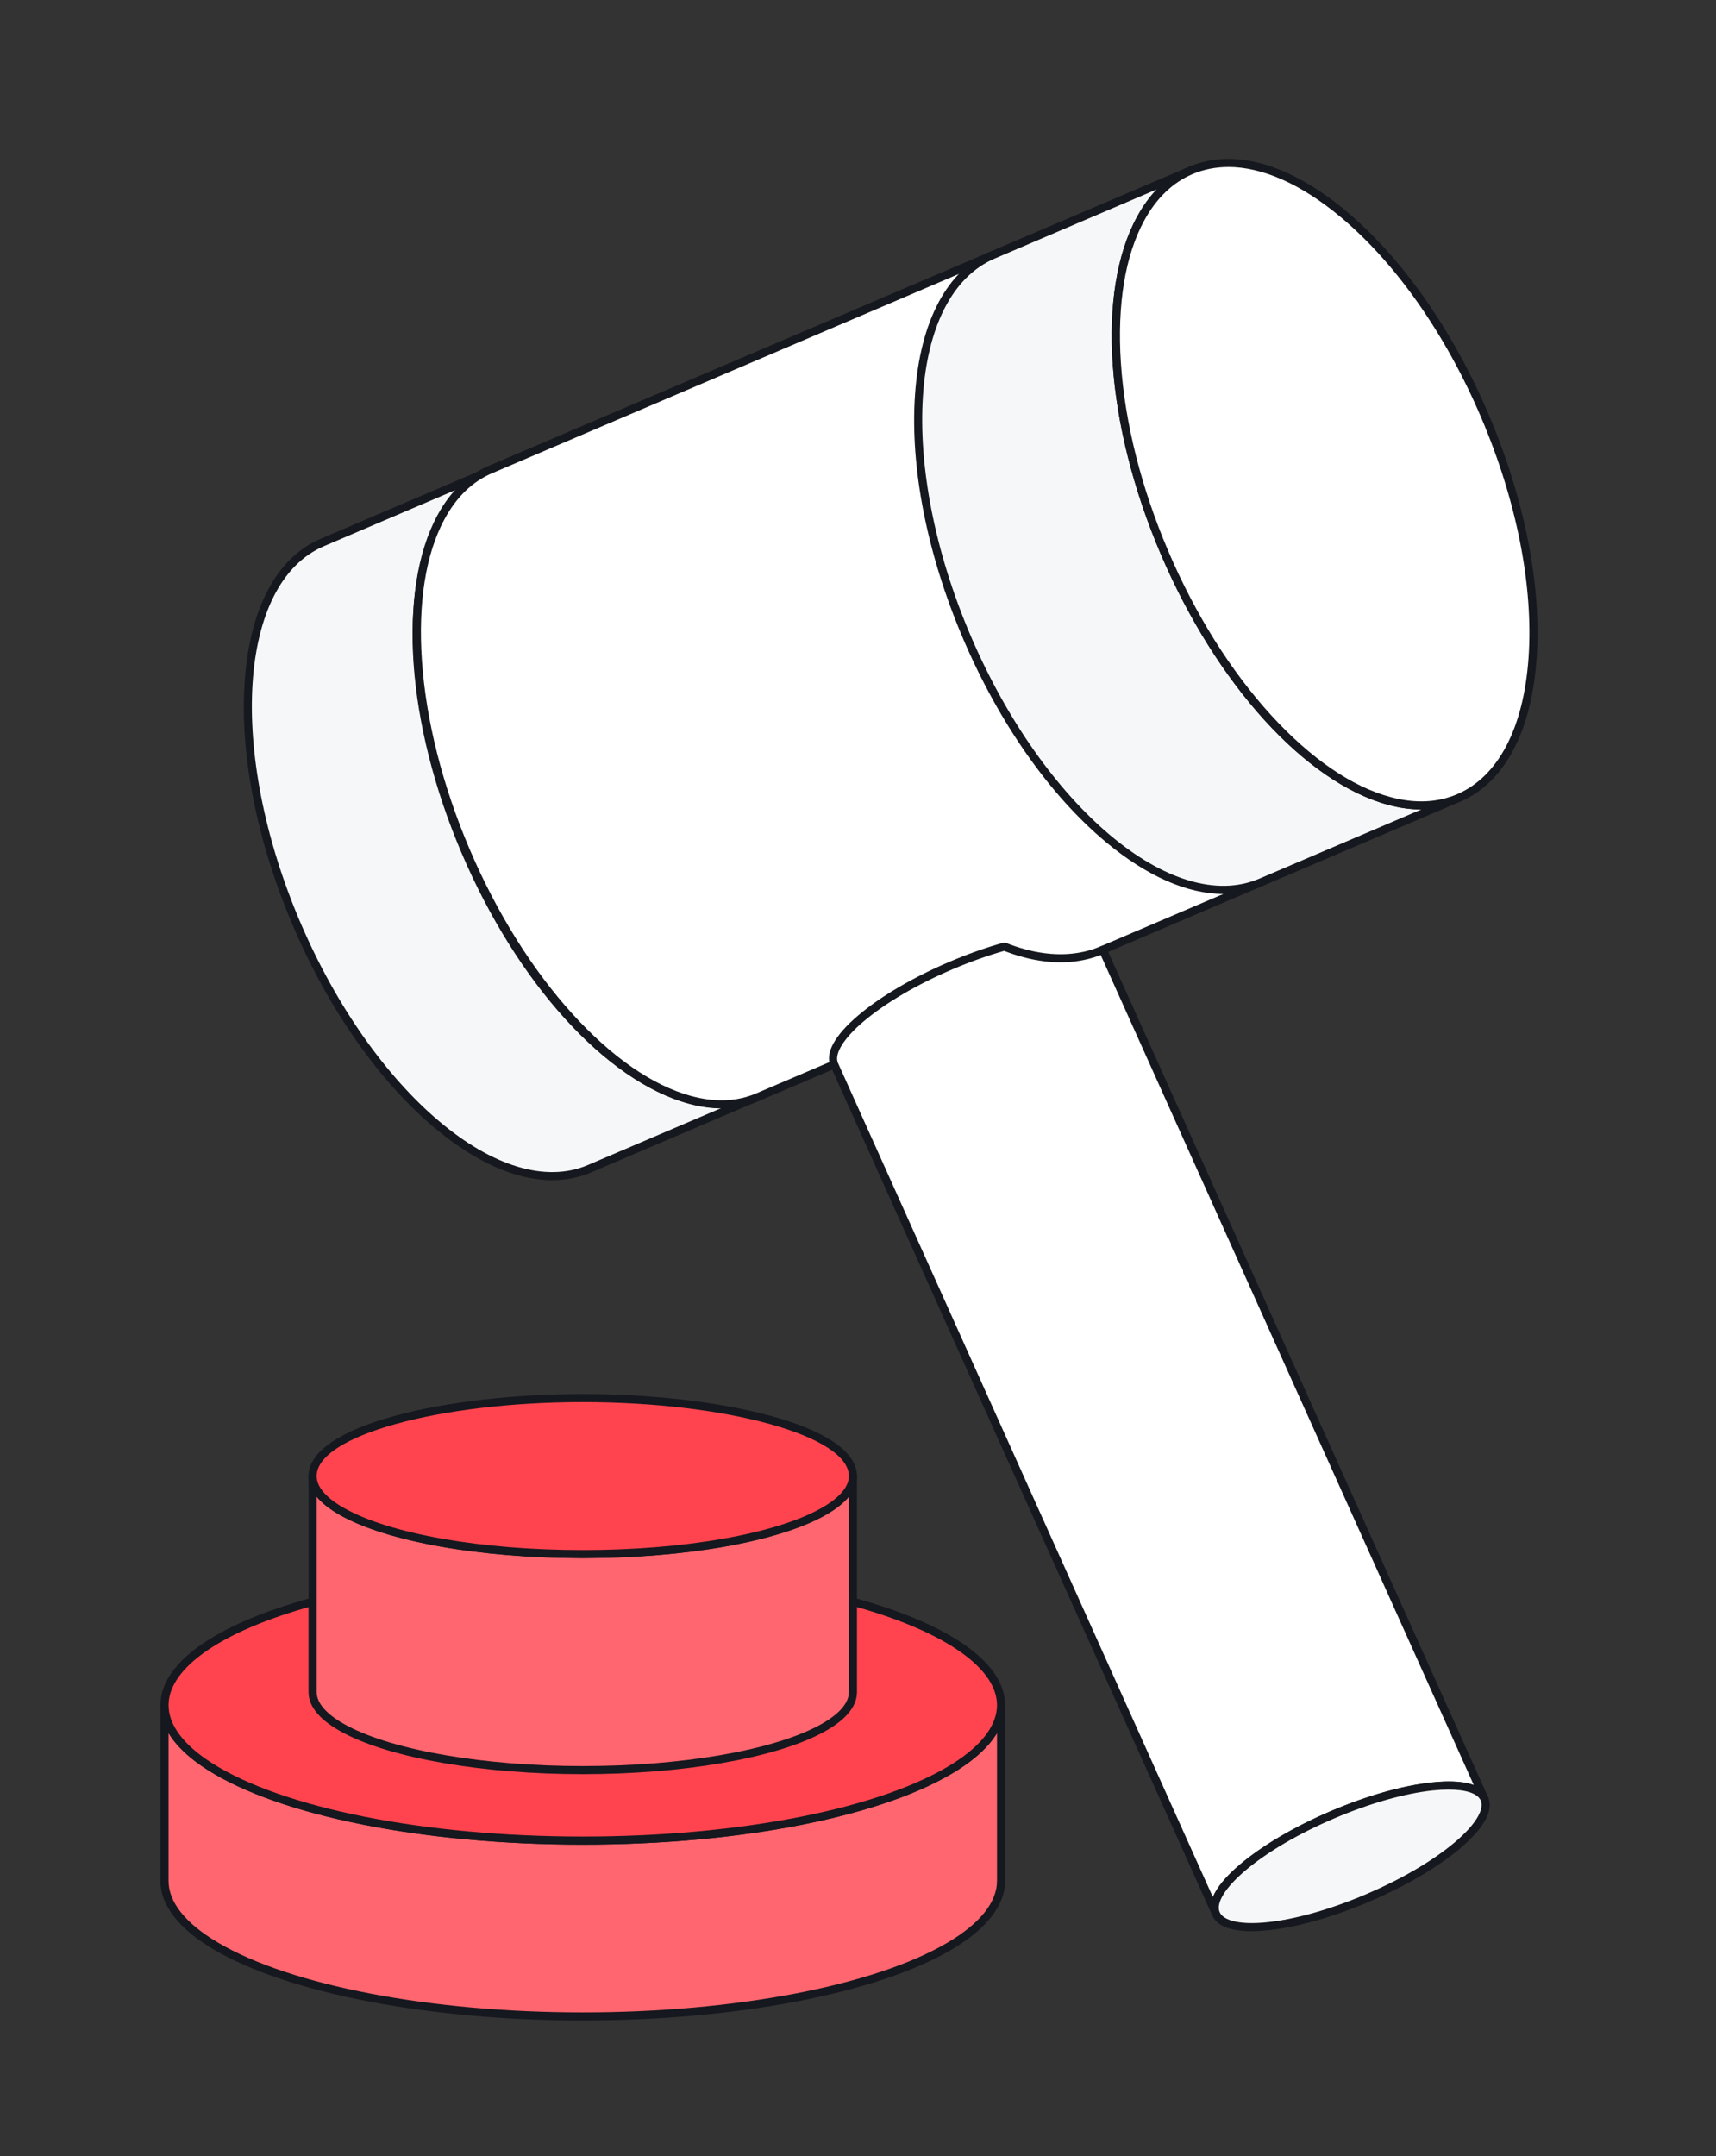
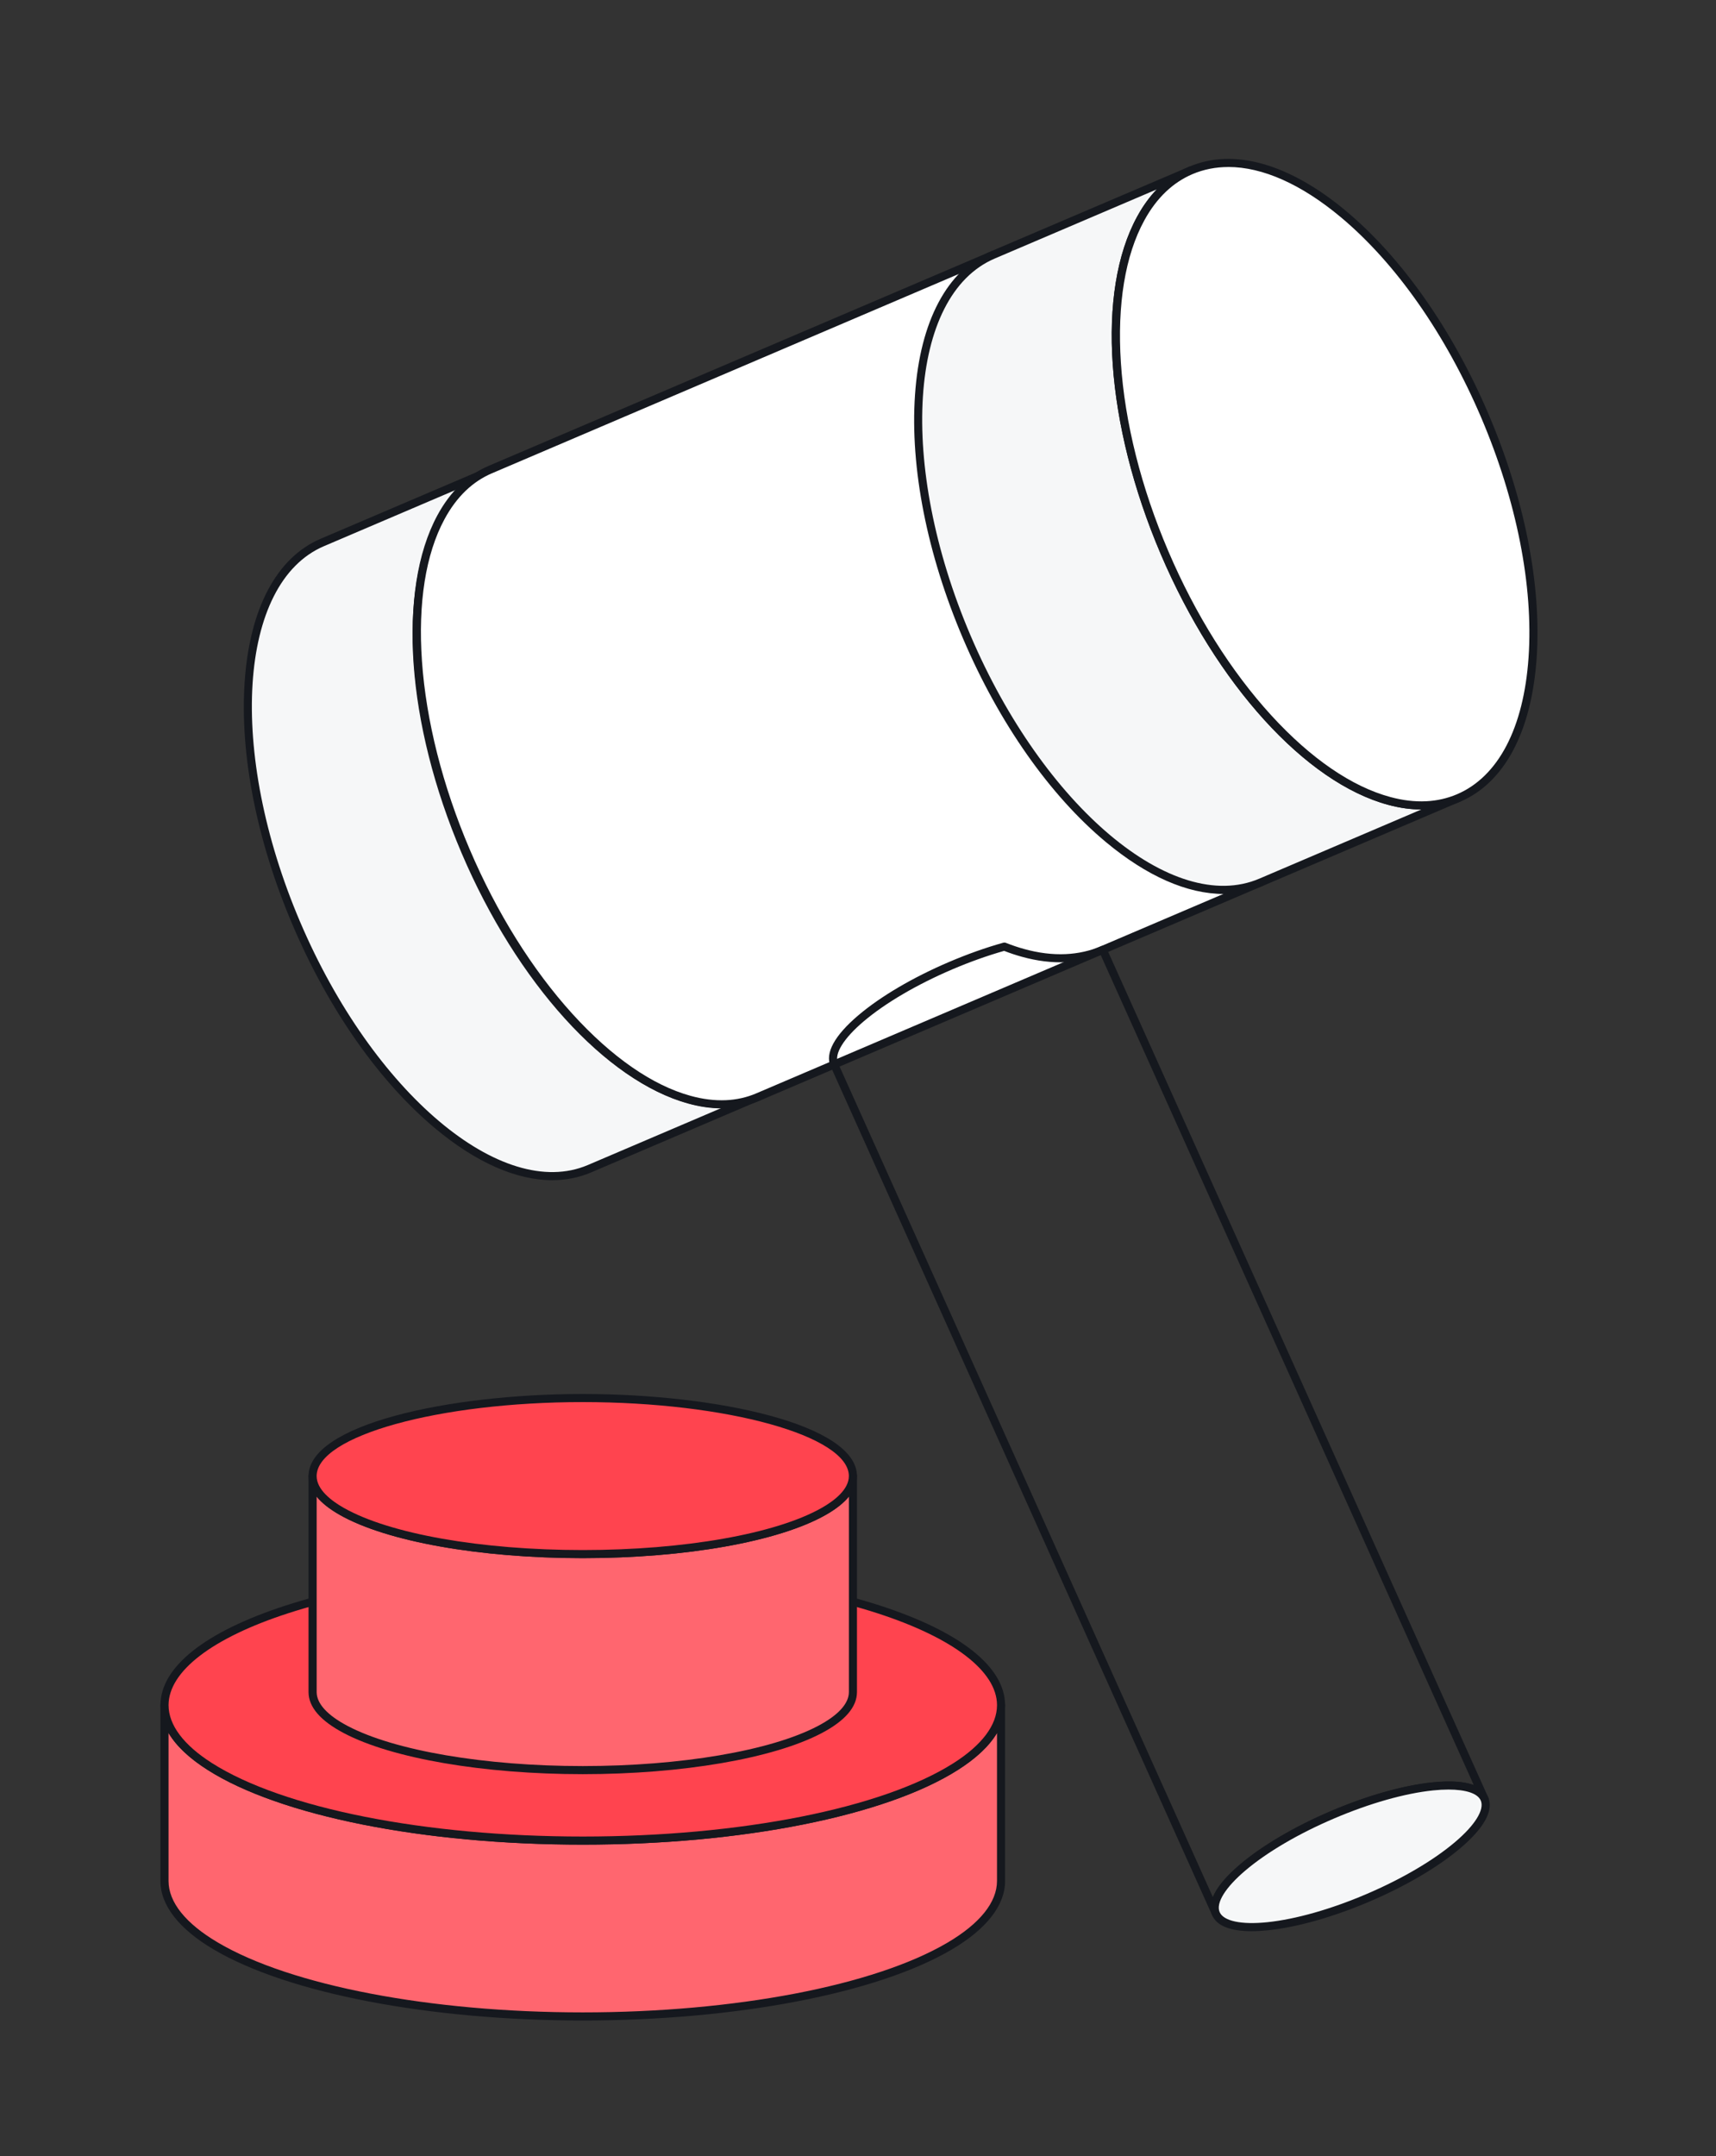
<svg xmlns="http://www.w3.org/2000/svg" width="121" height="152" viewBox="0 0 121 152" fill="none">
  <rect x="0" y="0" width="121" height="152" fill="#333333" stroke="none" />
  <g clip-path="url(#clip0_41_1832)">
    <g clip-path="url(#clip1_41_1832)">
      <path d="M70.585 120.196V132.589C70.585 134.253 69.271 135.817 66.96 137.179C61.947 140.134 52.242 142.137 41.091 142.137C29.94 142.137 20.24 140.134 15.227 137.179C12.914 135.817 11.6 134.253 11.6 132.589V120.196C11.6 121.751 12.75 123.22 14.787 124.517C19.657 127.617 29.607 129.743 41.091 129.743C52.575 129.743 62.525 127.617 67.397 124.517C69.435 123.22 70.584 121.751 70.584 120.196H70.585Z" fill="#FF666F" />
      <path d="M41.091 142.424C30.275 142.424 20.31 140.509 15.081 137.426C12.617 135.974 11.312 134.303 11.312 132.59V120.197C11.312 120.04 11.441 119.911 11.598 119.911C11.755 119.911 11.884 120.04 11.884 120.197C11.884 121.594 12.941 123.006 14.94 124.277C19.96 127.473 29.98 129.459 41.091 129.459C52.203 129.459 62.222 127.473 67.244 124.277C69.243 123.004 70.3 121.594 70.3 120.197C70.3 120.04 70.428 119.911 70.585 119.911C70.743 119.911 70.871 120.04 70.871 120.197V132.59C70.871 134.303 69.568 135.974 67.104 137.426C61.875 140.509 51.908 142.424 41.091 142.424ZM11.885 122.164V132.59C11.885 134.089 13.091 135.591 15.373 136.934C20.518 139.969 30.372 141.853 41.093 141.853C51.812 141.853 61.67 139.969 66.815 136.934C69.095 135.591 70.301 134.089 70.301 132.59V122.164C69.763 123.069 68.844 123.937 67.552 124.759C62.444 128.01 52.305 130.029 41.093 130.029C29.88 130.029 19.741 128.009 14.635 124.759C13.344 123.937 12.425 123.069 11.887 122.164H11.885Z" fill="#15181E" />
      <path d="M70.586 120.196C70.586 121.751 69.436 123.22 67.399 124.517C62.527 127.617 52.576 129.743 41.093 129.743C29.61 129.743 19.659 127.617 14.789 124.517C12.75 123.22 11.602 121.751 11.602 120.196C11.602 114.921 24.806 110.647 41.093 110.647C57.38 110.647 70.587 114.923 70.587 120.196H70.586Z" fill="#FF444F" />
      <path d="M41.092 130.029C29.879 130.029 19.74 128.009 14.634 124.759C12.432 123.356 11.315 121.821 11.315 120.196C11.315 117.511 14.453 115.017 20.15 113.171C25.749 111.359 33.186 110.361 41.092 110.361C48.997 110.361 56.437 111.36 62.035 113.171C67.733 115.016 70.87 117.511 70.87 120.196C70.87 121.821 69.753 123.356 67.55 124.759C62.442 128.01 52.303 130.029 41.09 130.029H41.092ZM41.092 110.933C33.243 110.933 25.869 111.921 20.326 113.716C14.962 115.453 11.886 117.814 11.886 120.196C11.886 121.593 12.943 123.004 14.942 124.276C19.962 127.471 29.982 129.457 41.093 129.457C52.205 129.457 62.224 127.471 67.246 124.276C69.244 123.003 70.302 121.593 70.302 120.196C70.302 117.814 67.225 115.453 61.862 113.716C56.319 111.921 48.943 110.933 41.094 110.933H41.092Z" fill="#15181E" />
      <path d="M60.142 104.049V119.276C60.142 120.234 59.294 121.136 57.801 121.92C54.562 123.623 48.295 124.777 41.093 124.777C33.89 124.777 27.624 123.624 24.387 121.92C22.892 121.136 22.044 120.234 22.044 119.276V104.049C22.044 104.944 22.787 105.79 24.102 106.539C27.248 108.324 33.675 109.549 41.093 109.549C48.51 109.549 54.937 108.324 58.084 106.539C59.401 105.791 60.142 104.946 60.142 104.049Z" fill="#FF666F" />
      <path d="M41.092 125.061C34.093 125.061 27.64 123.954 24.252 122.171C22.596 121.301 21.756 120.327 21.756 119.274V104.047C21.756 103.89 21.884 103.761 22.042 103.761C22.199 103.761 22.327 103.89 22.327 104.047C22.327 105.001 23.369 105.793 24.242 106.289C27.472 108.123 33.927 109.261 41.092 109.261C48.256 109.261 54.712 108.121 57.942 106.289C58.815 105.793 59.856 105.001 59.856 104.047C59.856 103.89 59.984 103.761 60.142 103.761C60.299 103.761 60.427 103.89 60.427 104.047V119.274C60.427 120.327 59.587 121.301 57.933 122.171C54.544 123.954 48.092 125.061 41.092 125.061ZM22.329 105.497V119.274C22.329 120.087 23.086 120.913 24.519 121.666C27.83 123.407 34.182 124.49 41.093 124.49C48.005 124.49 54.357 123.409 57.669 121.666C59.102 120.913 59.857 120.086 59.857 119.274V105.497C59.489 105.947 58.944 106.377 58.224 106.786C54.913 108.666 48.347 109.833 41.092 109.833C33.836 109.833 27.272 108.664 23.96 106.786C23.24 106.377 22.696 105.947 22.327 105.497H22.329Z" fill="#15181E" />
      <path d="M60.142 104.049C60.142 104.944 59.4 105.79 58.084 106.539C54.937 108.324 48.51 109.549 41.093 109.549C33.675 109.549 27.248 108.324 24.102 106.539C22.785 105.791 22.044 104.946 22.044 104.049C22.044 101.01 30.573 98.547 41.094 98.547C51.615 98.547 60.144 101.01 60.144 104.049H60.142Z" fill="#FF444F" />
      <path d="M41.092 109.834C33.836 109.834 27.272 108.666 23.96 106.787C22.497 105.957 21.756 105.036 21.756 104.049C21.756 100.426 31.587 98.262 41.092 98.262C50.596 98.262 60.427 100.426 60.427 104.049C60.427 105.036 59.686 105.957 58.223 106.787C54.912 108.667 48.346 109.834 41.09 109.834H41.092ZM41.092 98.833C30.92 98.833 22.327 101.221 22.327 104.049C22.327 105.003 23.369 105.794 24.242 106.29C27.472 108.124 33.927 109.263 41.092 109.263C48.256 109.263 54.712 108.123 57.942 106.29C58.815 105.794 59.856 105.003 59.856 104.049C59.856 101.221 51.263 98.833 41.092 98.833Z" fill="#15181E" />
-       <path d="M55.297 50.433C60.498 62.622 59.684 74.652 53.474 77.302C52.758 77.608 52 77.776 51.217 77.813C50.377 77.853 49.503 77.748 48.608 77.503C43.081 76.01 36.774 69.312 32.813 60.029C28.851 50.746 28.377 41.556 31.123 36.532C31.564 35.718 32.093 35.013 32.703 34.435C33.273 33.895 33.918 33.463 34.634 33.159C40.844 30.509 50.094 38.243 55.297 50.435V50.433Z" fill="white" />
+       <path d="M55.297 50.433C52.758 77.608 52 77.776 51.217 77.813C50.377 77.853 49.503 77.748 48.608 77.503C43.081 76.01 36.774 69.312 32.813 60.029C28.851 50.746 28.377 41.556 31.123 36.532C31.564 35.718 32.093 35.013 32.703 34.435C33.273 33.895 33.918 33.463 34.634 33.159C40.844 30.509 50.094 38.243 55.297 50.435V50.433Z" fill="white" />
      <path d="M50.87 78.108C50.115 78.108 49.331 77.998 48.534 77.78C42.728 76.211 36.454 69.287 32.551 60.141C28.647 50.994 27.988 41.672 30.872 36.394C31.33 35.551 31.88 34.821 32.507 34.225C33.107 33.657 33.785 33.208 34.523 32.894C37.63 31.568 41.538 32.674 45.527 36.01C49.462 39.301 53.027 44.383 55.56 50.32C58.093 56.255 59.297 62.344 58.95 67.463C58.598 72.65 56.693 76.238 53.587 77.564C52.85 77.878 52.057 78.058 51.231 78.098C51.111 78.104 50.991 78.107 50.87 78.107V78.108ZM37.263 32.92C36.374 32.92 35.531 33.085 34.747 33.42C34.072 33.708 33.451 34.118 32.9 34.641C32.317 35.195 31.802 35.877 31.374 36.668C30.032 39.123 29.467 42.578 29.738 46.665C30.017 50.871 31.171 55.454 33.077 59.918C34.983 64.382 37.492 68.385 40.335 71.495C43.098 74.517 45.985 76.5 48.684 77.228C49.553 77.465 50.4 77.567 51.204 77.528C51.962 77.493 52.688 77.327 53.362 77.04C59.417 74.455 60.167 62.571 55.034 50.545C52.535 44.69 49.028 39.684 45.16 36.45C42.377 34.123 39.655 32.921 37.263 32.921V32.92Z" fill="#15181E" />
      <path d="M51.217 77.814C52.002 77.777 52.759 77.609 53.474 77.303L41.569 82.384C35.359 85.034 26.107 77.3 20.904 65.111C15.701 52.92 16.519 40.889 22.729 38.239L34.634 33.157C33.919 33.463 33.273 33.893 32.703 34.433C32.093 35.011 31.564 35.716 31.123 36.53C28.377 41.554 28.852 50.744 32.813 60.027C36.774 69.31 43.081 76.009 48.609 77.501C49.503 77.746 50.377 77.851 51.217 77.811V77.814Z" fill="#F6F7F8" />
      <path d="M38.942 83.192C36.411 83.192 33.565 81.947 30.675 79.531C26.738 76.24 23.175 71.16 20.641 65.222C18.107 59.285 16.904 53.197 17.251 48.077C17.604 42.888 19.508 39.301 22.615 37.975L34.521 32.894C34.667 32.833 34.834 32.9 34.895 33.044C34.957 33.19 34.89 33.357 34.745 33.418C34.071 33.707 33.45 34.117 32.898 34.64C32.314 35.194 31.801 35.875 31.372 36.667C30.031 39.121 29.465 42.577 29.737 46.664C30.015 50.87 31.17 55.453 33.075 59.917C34.981 64.381 37.491 68.384 40.334 71.494C43.097 74.515 45.984 76.498 48.682 77.227C49.551 77.464 50.398 77.565 51.202 77.527C51.961 77.49 52.687 77.325 53.361 77.038C53.507 76.977 53.674 77.044 53.735 77.188C53.797 77.334 53.73 77.501 53.585 77.562L53.58 77.565L41.68 82.644C40.822 83.01 39.905 83.19 38.941 83.19L38.942 83.192ZM32.244 34.488L22.841 38.501C16.785 41.085 16.035 52.972 21.168 64.998C26.301 77.024 35.402 84.704 41.457 82.12L50.86 78.107C50.108 78.107 49.328 77.995 48.534 77.778C42.728 76.21 36.454 69.285 32.551 60.14C28.647 50.992 27.988 41.671 30.872 36.392C31.264 35.67 31.725 35.03 32.244 34.487V34.488Z" fill="#15181E" />
      <path d="M86.672 62.697C87.452 62.661 88.203 62.497 88.913 62.194L53.443 77.332C52.733 77.635 51.98 77.801 51.202 77.835C50.368 77.873 49.499 77.763 48.609 77.515C43.115 76.001 36.826 69.277 32.856 59.975C28.888 50.675 28.382 41.481 31.089 36.465C31.526 35.651 32.048 34.948 32.652 34.373C33.216 33.837 33.856 33.405 34.566 33.102L70.036 17.964C69.326 18.267 68.688 18.697 68.122 19.234C67.519 19.81 66.996 20.514 66.561 21.327C63.853 26.344 64.356 35.538 68.326 44.838C72.296 54.14 78.586 60.864 84.08 62.377C84.969 62.625 85.838 62.734 86.671 62.697H86.672Z" fill="white" />
      <path d="M50.884 78.129C50.128 78.129 49.338 78.016 48.533 77.791C42.761 76.201 36.504 69.253 32.594 60.089C28.684 50.926 27.994 41.6 30.838 36.33C31.293 35.486 31.837 34.757 32.456 34.166C33.054 33.597 33.726 33.15 34.454 32.84L69.924 17.701C70.07 17.64 70.237 17.707 70.298 17.852C70.36 17.996 70.293 18.164 70.148 18.226L70.143 18.229C69.481 18.512 68.868 18.92 68.32 19.44C67.744 19.99 67.237 20.67 66.814 21.46C65.491 23.91 64.943 27.367 65.226 31.454C65.517 35.663 66.681 40.252 68.59 44.724C70.498 49.197 73.007 53.213 75.844 56.334C78.6 59.367 81.474 61.361 84.158 62.1C85.023 62.342 85.864 62.446 86.66 62.41C87.413 62.376 88.133 62.214 88.801 61.929C88.947 61.867 89.114 61.934 89.176 62.079C89.237 62.224 89.17 62.392 89.026 62.453L89.02 62.456L53.556 77.591C52.823 77.904 52.034 78.082 51.216 78.117C51.107 78.121 50.997 78.124 50.886 78.124L50.884 78.129ZM67.667 19.287L34.677 33.367C34.011 33.651 33.396 34.06 32.848 34.581C32.274 35.13 31.766 35.81 31.34 36.603C30.017 39.053 29.468 42.509 29.753 46.597C30.046 50.804 31.208 55.393 33.117 59.866C35.027 64.34 37.534 68.354 40.37 71.476C43.126 74.509 46 76.503 48.683 77.242C49.55 77.483 50.391 77.587 51.187 77.552C51.938 77.519 52.658 77.357 53.328 77.07L86.318 62.99C85.573 62.987 84.796 62.873 84.003 62.651C78.23 61.062 71.973 54.113 68.063 44.95C64.153 35.787 63.464 26.462 66.308 21.192C66.696 20.467 67.151 19.827 67.666 19.287H67.667Z" fill="#15181E" />
-       <path d="M77.764 66.952L104.679 126.816C103.989 125.199 99.19 125.697 93.957 127.93C88.727 130.161 85.047 133.281 85.739 134.9L58.824 75.036C58.134 73.419 61.813 70.299 67.043 68.066C68.349 67.509 69.629 67.059 70.823 66.725C71.263 66.899 71.701 67.046 72.133 67.165C73.169 67.453 74.181 67.58 75.154 67.537C76.061 67.498 76.939 67.305 77.766 66.95L77.764 66.952Z" fill="white" />
      <path d="M85.738 135.186C85.63 135.186 85.525 135.123 85.477 135.017L58.563 75.153C58.167 74.228 58.848 72.989 60.528 71.565C62.101 70.231 64.375 68.895 66.931 67.805C68.22 67.255 69.503 66.799 70.745 66.452C70.805 66.435 70.87 66.439 70.928 66.462C71.358 66.632 71.788 66.778 72.208 66.893C73.22 67.176 74.205 67.298 75.141 67.256C76.024 67.216 76.868 67.028 77.653 66.692C77.795 66.63 77.961 66.696 78.025 66.838L104.923 126.663C104.93 126.677 104.936 126.693 104.943 126.707C105.004 126.851 104.939 127.019 104.794 127.081C104.65 127.144 104.483 127.08 104.419 126.937L104.404 126.906C104.109 126.286 102.86 126.029 101.051 126.217C99.054 126.424 96.575 127.127 94.07 128.197C91.565 129.266 89.344 130.569 87.813 131.867C86.405 133.06 85.728 134.153 86.001 134.791C86.063 134.936 85.997 135.103 85.853 135.166C85.815 135.181 85.777 135.19 85.738 135.19V135.186ZM70.807 67.026C69.617 67.365 68.388 67.803 67.154 68.329C64.65 69.398 62.428 70.701 60.897 71.999C59.49 73.192 58.813 74.285 59.085 74.923L85.525 133.733C85.804 133.047 86.448 132.27 87.441 131.429C89.014 130.094 91.288 128.759 93.844 127.669C96.4 126.577 98.938 125.86 100.991 125.646C102.25 125.514 103.237 125.58 103.923 125.834L77.615 67.32C76.843 67.616 76.02 67.786 75.164 67.825C74.168 67.869 73.123 67.74 72.054 67.442C71.645 67.329 71.225 67.191 70.807 67.028V67.026Z" fill="#15181E" />
      <path d="M104.676 126.809C105.366 128.426 101.687 131.546 96.454 133.779C91.224 136.01 86.425 136.509 85.736 134.891C85.046 133.274 88.724 130.154 93.954 127.921C99.187 125.689 103.986 125.19 104.676 126.807V126.809Z" fill="#F6F7F8" />
      <path d="M88.247 136.129C86.74 136.129 85.789 135.747 85.472 135.004C85.079 134.084 85.759 132.844 87.439 131.42C89.012 130.086 91.286 128.75 93.842 127.66C96.397 126.569 98.936 125.851 100.989 125.637C103.18 125.41 104.546 125.776 104.939 126.696C105.331 127.616 104.651 128.856 102.971 130.28C101.397 131.614 99.123 132.95 96.567 134.041C94.012 135.131 91.474 135.85 89.423 136.063C89 136.107 88.609 136.129 88.249 136.129H88.247ZM102.136 126.146C101.801 126.146 101.439 126.166 101.049 126.206C99.052 126.413 96.573 127.116 94.067 128.186C91.563 129.254 89.342 130.557 87.81 131.856C86.403 133.049 85.726 134.141 85.999 134.78C86.272 135.419 87.529 135.686 89.363 135.496C91.36 135.289 93.839 134.586 96.342 133.517C98.847 132.449 101.07 131.144 102.601 129.846C104.009 128.653 104.686 127.56 104.413 126.921C104.199 126.419 103.373 126.146 102.136 126.146Z" fill="#15181E" />
      <path d="M100.578 56.766C101.366 56.727 102.127 56.557 102.846 56.251L88.907 62.2C82.668 64.863 73.384 57.117 68.171 44.903C62.957 32.686 63.788 20.624 70.027 17.962L83.965 12.013C83.247 12.32 82.597 12.753 82.025 13.294C81.412 13.874 80.881 14.582 80.437 15.399C77.675 20.437 78.142 29.65 82.112 38.953C86.082 48.256 92.411 54.964 97.96 56.457C98.857 56.702 99.735 56.807 100.578 56.766Z" fill="#F6F7F8" />
      <path d="M86.263 63.013C83.722 63.013 80.868 61.766 77.971 59.35C74.021 56.055 70.447 50.965 67.908 45.016C65.37 39.067 64.165 32.963 64.52 27.83C64.878 22.629 66.794 19.032 69.915 17.699L83.854 11.75C84 11.689 84.167 11.756 84.228 11.9C84.29 12.046 84.222 12.213 84.078 12.275L84.073 12.277C83.397 12.566 82.774 12.979 82.221 13.502C81.634 14.057 81.118 14.742 80.687 15.535C79.338 17.996 78.767 21.462 79.034 25.557C79.31 29.773 80.464 34.366 82.374 38.84C84.282 43.315 86.8 47.325 89.654 50.44C92.425 53.467 95.323 55.452 98.032 56.18C98.905 56.417 99.757 56.519 100.563 56.479C101.323 56.442 102.05 56.277 102.726 55.989L102.731 55.986C102.877 55.925 103.044 55.992 103.106 56.136C103.167 56.282 103.1 56.449 102.956 56.51L89.017 62.459C88.154 62.827 87.23 63.009 86.26 63.009L86.263 63.013ZM81.567 13.349L70.14 18.226C64.055 20.823 63.291 32.74 68.434 44.792C73.577 56.843 82.711 64.535 88.795 61.937L100.223 57.06C99.468 57.06 98.683 56.95 97.885 56.733C92.057 55.166 85.763 48.23 81.851 39.066C77.94 29.9 77.285 20.556 80.187 15.262C80.581 14.536 81.045 13.893 81.568 13.347L81.567 13.349Z" fill="#15181E" />
      <path d="M104.7 29.313C109.913 41.527 109.084 53.589 102.846 56.25C102.127 56.557 101.366 56.726 100.578 56.764C99.736 56.806 98.857 56.7 97.96 56.456C92.411 54.963 86.083 48.254 82.113 38.951C78.143 29.648 77.676 20.436 80.437 15.397C80.881 14.58 81.413 13.873 82.026 13.293C82.599 12.751 83.247 12.319 83.966 12.011C90.204 9.349 99.486 17.094 104.7 29.311V29.313Z" fill="white" />
      <path d="M100.223 57.06C99.469 57.06 98.683 56.95 97.886 56.733C92.057 55.166 85.763 48.23 81.851 39.066C77.94 29.9 77.286 20.556 80.187 15.261C80.647 14.416 81.2 13.684 81.83 13.087C82.433 12.516 83.114 12.067 83.854 11.75C86.974 10.418 90.898 11.524 94.901 14.864C98.851 18.16 102.426 23.251 104.964 29.201C107.503 35.15 108.707 41.251 108.353 46.384C107.996 51.584 106.079 55.183 102.959 56.514C102.219 56.83 101.423 57.011 100.593 57.051C100.47 57.057 100.347 57.06 100.223 57.06ZM86.613 11.773C85.719 11.773 84.868 11.94 84.079 12.277C83.4 12.567 82.776 12.979 82.223 13.503C81.636 14.059 81.12 14.743 80.689 15.536C79.34 17.997 78.769 21.463 79.036 25.558C79.311 29.774 80.466 34.367 82.376 38.841C84.284 43.316 86.803 47.326 89.656 50.441C92.427 53.468 95.324 55.453 98.034 56.181C98.907 56.419 99.757 56.52 100.566 56.48C101.327 56.443 102.057 56.277 102.734 55.989C105.647 54.746 107.44 51.32 107.783 46.344C108.13 41.301 106.941 35.293 104.439 29.426C101.934 23.557 98.417 18.543 94.536 15.303C91.746 12.974 89.016 11.771 86.614 11.771L86.613 11.773Z" fill="#15181E" />
    </g>
  </g>
  <defs>
    <clipPath id="clip0_41_1832">
      <rect width="120" height="152" fill="white" transform="translate(0.5)" />
    </clipPath>
    <clipPath id="clip1_41_1832">
      <rect width="120" height="152" fill="white" transform="translate(0.5)" />
    </clipPath>
  </defs>
</svg>